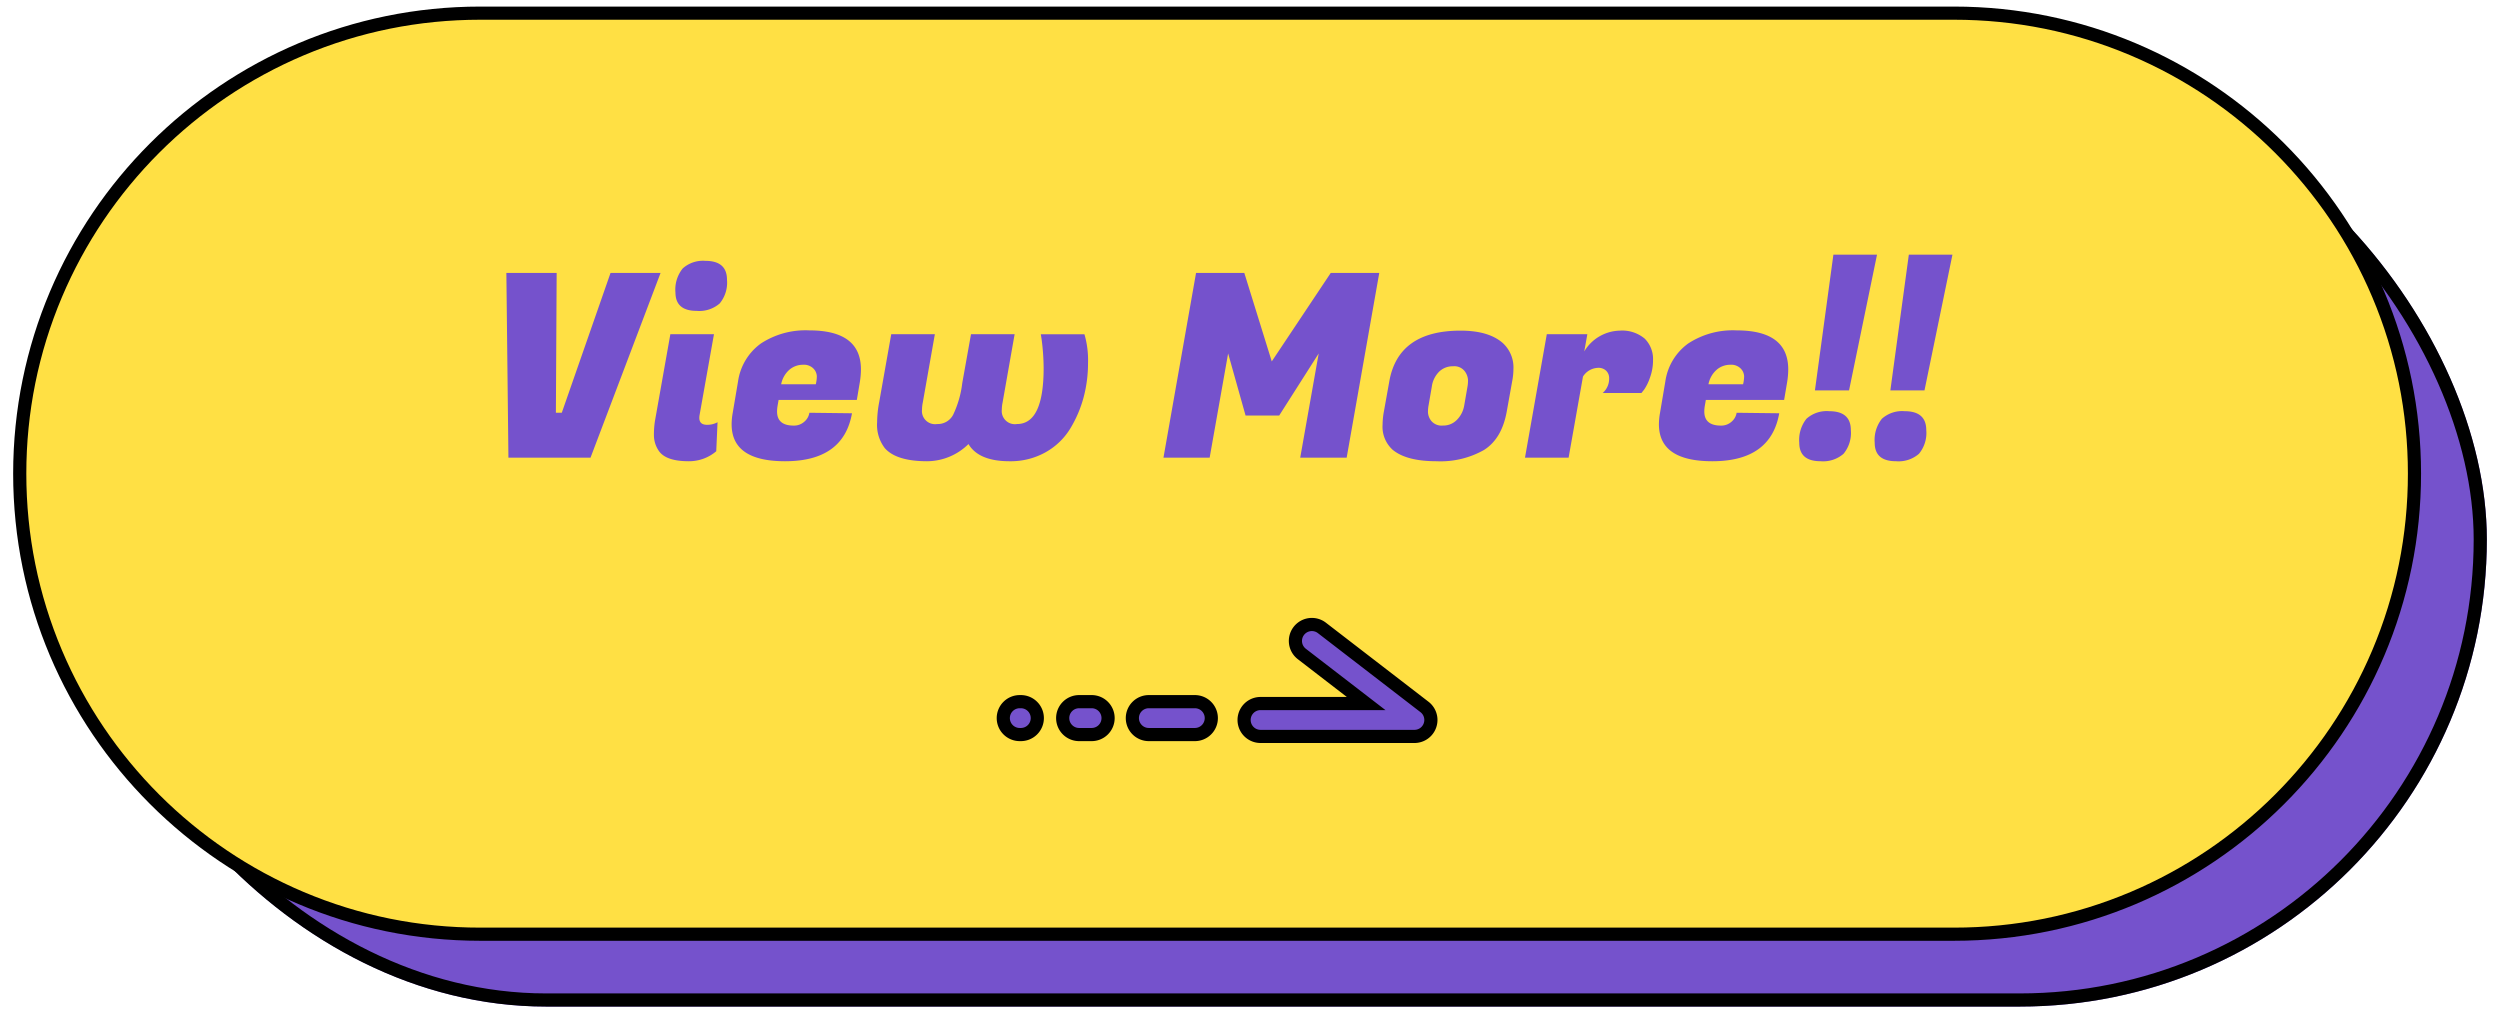
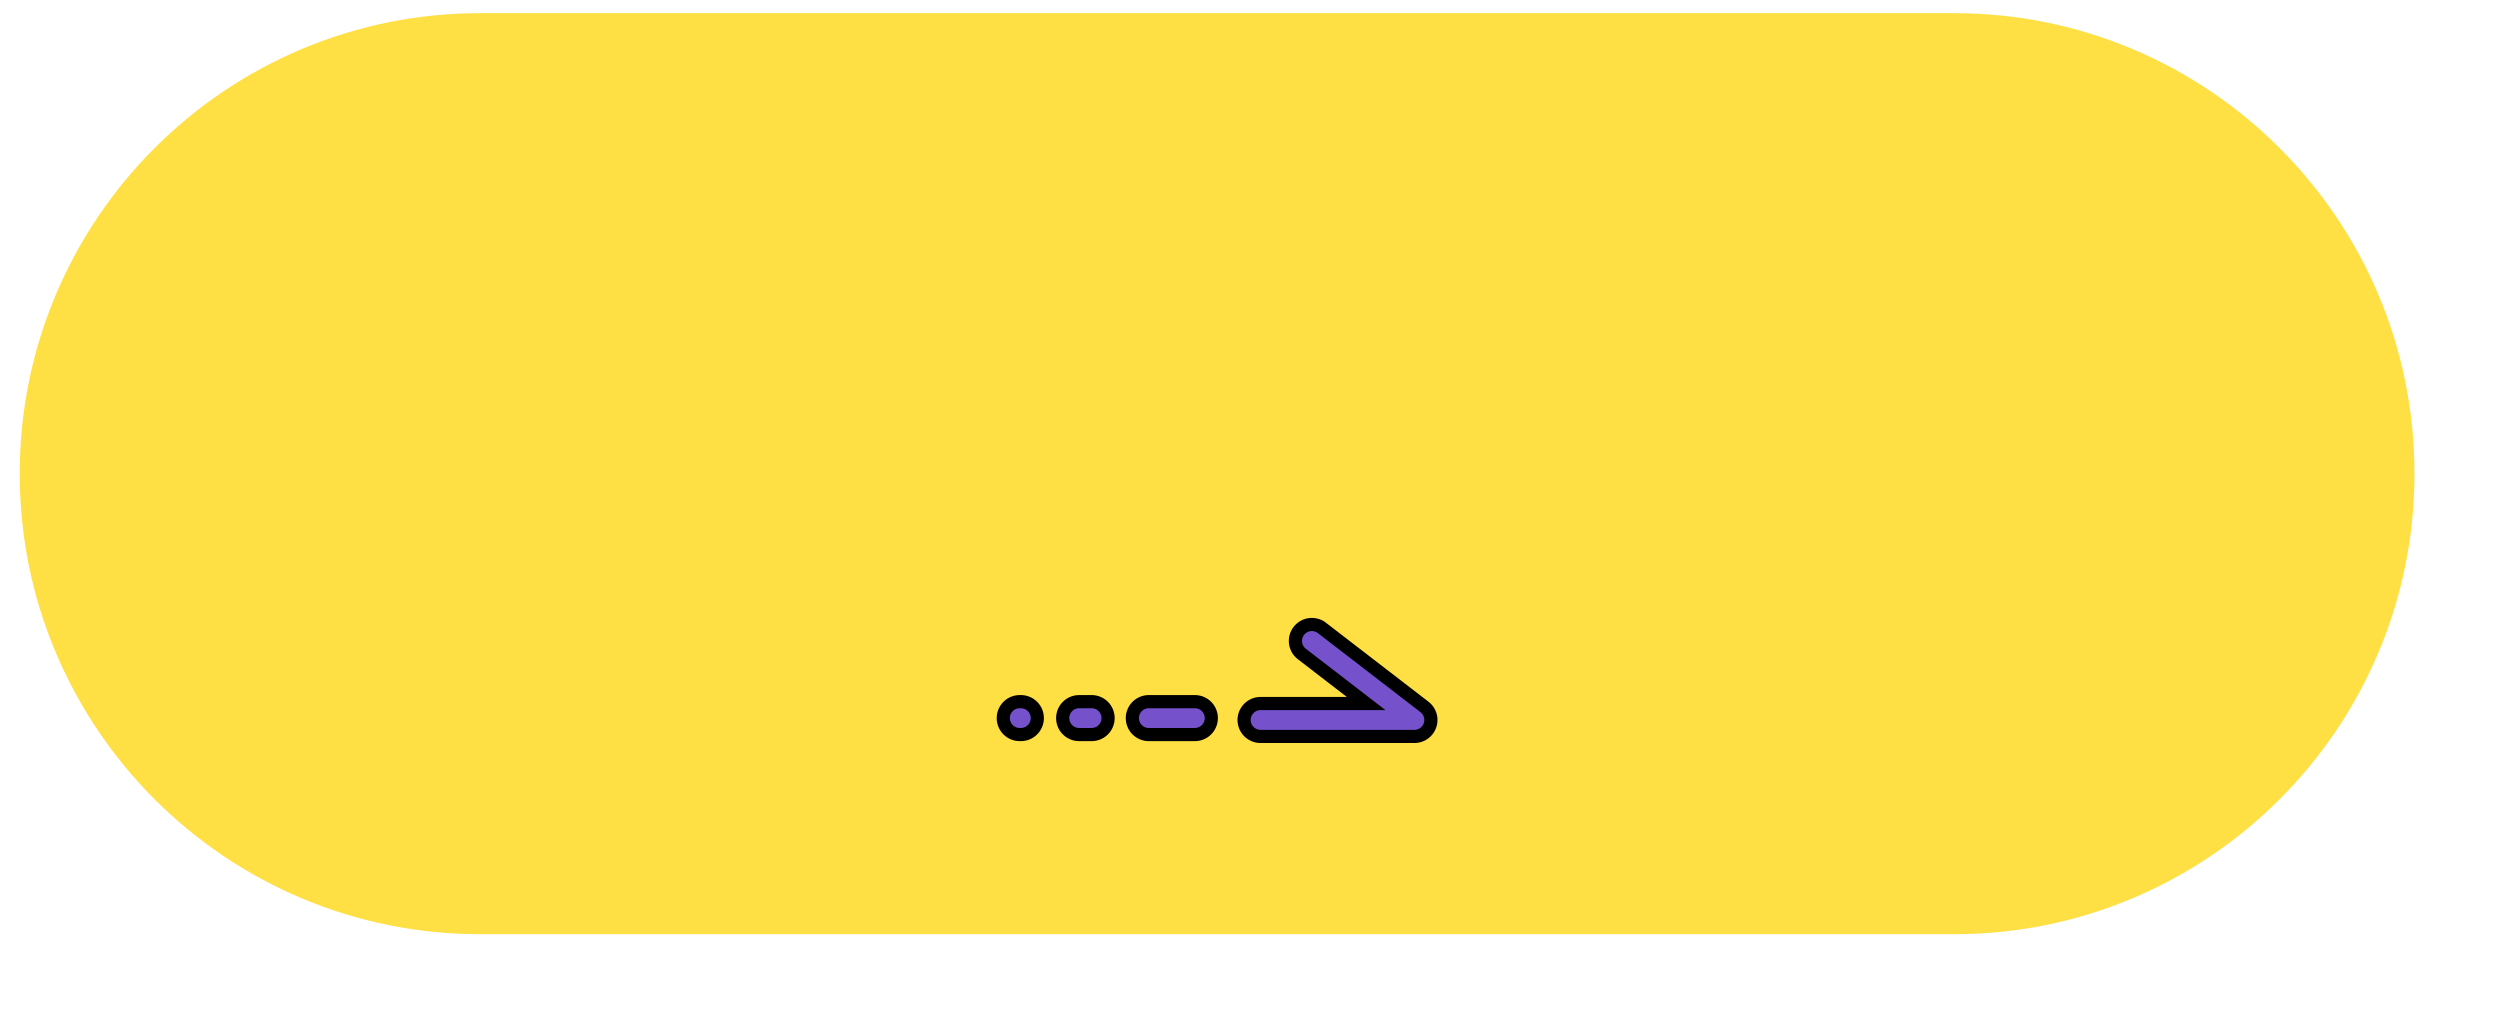
<svg xmlns="http://www.w3.org/2000/svg" width="380" height="155" viewBox="0 0 380 155">
  <g id="_pc_sp_alt_To_News_Page_" data-name="【pc・sp】&lt;alt=&quot;To News Page&quot;&gt;" transform="translate(-770 -6058)">
    <g id="ol" transform="translate(-138 967)">
      <g id="固定" transform="translate(920 5101.999)" fill="#7552cc" stroke="#000" stroke-width="2">
-         <rect width="366" height="142" rx="71" stroke="none" />
-         <rect x="1" y="1" width="364" height="140" rx="70" fill="none" />
-       </g>
+         </g>
      <g id="ホバー時移動">
        <g id="パス_17798" data-name="パス 17798" transform="translate(910 5091.999)" fill="#ffe044">
          <path d="M 295 141 L 71 141 C 61.55 141 52.382 139.149 43.753 135.499 C 39.606 133.745 35.605 131.574 31.863 129.046 C 28.156 126.541 24.67 123.665 21.503 120.497 C 18.335 117.33 15.459 113.844 12.954 110.137 C 10.426 106.395 8.255 102.394 6.501 98.247 C 2.851 89.618 1 80.45 1 71 C 1 61.55 2.851 52.382 6.501 43.753 C 8.255 39.606 10.426 35.605 12.954 31.863 C 15.459 28.156 18.335 24.67 21.503 21.503 C 24.67 18.335 28.156 15.459 31.863 12.954 C 35.605 10.426 39.606 8.255 43.753 6.501 C 52.382 2.851 61.55 1 71 1 L 295 1 C 304.45 1 313.618 2.851 322.247 6.501 C 326.394 8.255 330.395 10.426 334.137 12.954 C 337.844 15.459 341.33 18.335 344.497 21.503 C 347.665 24.67 350.541 28.156 353.046 31.863 C 355.574 35.605 357.745 39.606 359.499 43.753 C 363.149 52.382 365 61.55 365 71 C 365 80.45 363.149 89.618 359.499 98.247 C 357.745 102.394 355.574 106.395 353.046 110.137 C 350.541 113.844 347.665 117.33 344.497 120.497 C 341.33 123.665 337.844 126.541 334.137 129.046 C 330.395 131.574 326.394 133.745 322.247 135.499 C 313.618 139.149 304.45 141 295 141 Z" stroke="none" />
-           <path d="M 71 2 C 61.684 2 52.648 3.824 44.143 7.422 C 40.055 9.151 36.111 11.291 32.423 13.783 C 28.769 16.252 25.332 19.087 22.21 22.21 C 19.087 25.333 16.252 28.769 13.783 32.423 C 11.291 36.111 9.151 40.055 7.422 44.143 C 3.824 52.648 2 61.684 2 71 C 2 80.316 3.824 89.352 7.422 97.857 C 9.151 101.945 11.291 105.889 13.783 109.577 C 16.252 113.231 19.087 116.667 22.21 119.79 C 25.332 122.913 28.769 125.748 32.423 128.217 C 36.111 130.709 40.055 132.849 44.143 134.578 C 52.648 138.176 61.684 140 71 140 L 295 140 C 304.316 140 313.352 138.176 321.857 134.578 C 325.945 132.849 329.889 130.709 333.577 128.217 C 337.231 125.748 340.667 122.913 343.79 119.79 C 346.913 116.667 349.748 113.231 352.217 109.577 C 354.709 105.889 356.849 101.945 358.578 97.857 C 362.176 89.352 364 80.316 364 71 C 364 61.684 362.176 52.648 358.578 44.143 C 356.849 40.055 354.709 36.111 352.217 32.423 C 349.748 28.769 346.913 25.333 343.79 22.21 C 340.667 19.087 337.231 16.252 333.577 13.783 C 329.889 11.291 325.945 9.151 321.857 7.422 C 313.352 3.824 304.316 2 295 2 L 71 2 M 71 0 L 295 0 C 334.212 0 366 31.788 366 71 C 366 110.212 334.212 142 295 142 L 71 142 C 31.788 142 0 110.212 0 71 C 0 31.788 31.788 0 71 0 Z" stroke="none" fill="#000" />
        </g>
        <path id="パス_1989" data-name="パス 1989" d="M873.2,1871.5H849.8a2.5,2.5,0,0,1,0-5h16.053l-9.761-7.52a2.5,2.5,0,1,1,3.051-3.961l15.577,12a2.5,2.5,0,0,1-1.526,4.48Z" transform="translate(249.803 3331.437)" fill="#7552cc" stroke="#000" stroke-linecap="round" stroke-width="2" />
        <path id="パス_2025" data-name="パス 2025" d="M-12395.006-14539h-7a2.5,2.5,0,0,1-2.5-2.5,2.5,2.5,0,0,1,2.5-2.5h7a2.5,2.5,0,0,1,2.5,2.5A2.5,2.5,0,0,1-12395.006-14539Z" transform="translate(13484.625 19741.652)" fill="#7552cc" stroke="#000" stroke-linecap="round" stroke-width="2" />
        <path id="パス_2026" data-name="パス 2026" d="M-12400.1-14539h-1.9a2.5,2.5,0,0,1-2.5-2.5,2.5,2.5,0,0,1,2.5-2.5h1.9a2.5,2.5,0,0,1,2.5,2.5A2.5,2.5,0,0,1-12400.1-14539Z" transform="translate(13474.029 19741.652)" fill="#7552cc" stroke="#000" stroke-linecap="round" stroke-width="2" />
-         <path id="パス_2027" data-name="パス 2027" d="M-12401.831-14539h-.171a2.5,2.5,0,0,1-2.5-2.5,2.5,2.5,0,0,1,2.5-2.5h.171a2.5,2.5,0,0,1,2.5,2.5A2.5,2.5,0,0,1-12401.831-14539Z" transform="translate(13465.002 19741.652)" fill="#7552cc" stroke="#000" stroke-linecap="round" stroke-width="2" />
-         <path id="パス_17797" data-name="パス 17797" d="M12.285-6.825l7.41-21.255H27.3L16.653,0H4.173L3.861-28.08h7.644L11.388-6.825ZM34.359-4.992a3.237,3.237,0,0,0,1.6-.39L35.763-.975A6.355,6.355,0,0,1,31.59.546q-3.549,0-4.6-1.638a4.219,4.219,0,0,1-.7-2.321,13.3,13.3,0,0,1,.156-2.164l2.34-13.182h6.63L33.228-6.474a2.626,2.626,0,0,0-.039.429Q33.189-4.992,34.359-4.992Zm-4.8-20.124a5.1,5.1,0,0,1,1.111-3.646,4.607,4.607,0,0,1,3.451-1.15q3.276,0,3.276,2.886a4.963,4.963,0,0,1-1.111,3.588A4.715,4.715,0,0,1,32.8-22.308Q29.562-22.308,29.562-25.116ZM46.215.546Q38.1.546,38.1-5.07a9.819,9.819,0,0,1,.156-1.677l.819-4.836a8.619,8.619,0,0,1,3.451-5.752,12.378,12.378,0,0,1,7.39-2.009q7.839,0,7.839,5.928a12.374,12.374,0,0,1-.156,1.872l-.468,2.769H45.24l-.156.9a5.252,5.252,0,0,0-.078.858q0,2.145,2.535,2.145a2.333,2.333,0,0,0,1.6-.585,2.234,2.234,0,0,0,.78-1.365l6.474.078Q55.107.546,46.215.546Zm4.68-11.7a5.388,5.388,0,0,0,.156-1.229,1.777,1.777,0,0,0-.507-1.15,2.034,2.034,0,0,0-1.618-.585,3.15,3.15,0,0,0-2.028.741,3.9,3.9,0,0,0-1.267,2.223Zm40.833-7.605a14.123,14.123,0,0,1,.546,4.349A20.2,20.2,0,0,1,91.611-9.2,18.3,18.3,0,0,1,89.6-4.466,10.238,10.238,0,0,1,85.859-.839,10.838,10.838,0,0,1,80.34.546q-4.68,0-6.24-2.613A9,9,0,0,1,67.821.546q-4.68,0-6.435-1.989a5.8,5.8,0,0,1-1.17-3.939,16.768,16.768,0,0,1,.312-3.042l1.833-10.335h6.63L67.158-8.385a5.423,5.423,0,0,0-.117,1.053,2,2,0,0,0,2.3,2.223A2.641,2.641,0,0,0,71.76-6.494a15.4,15.4,0,0,0,1.4-4.855l1.326-7.41h6.63L79.287-8.385a5.422,5.422,0,0,0-.117,1.053,2,2,0,0,0,2.3,2.223q4.056,0,4.056-8.5a34.686,34.686,0,0,0-.312-4.407l-.117-.741Zm24.3-9.321L120.2-14.625l8.97-13.455h7.371L131.586,0h-7.059l2.808-15.834L121.329-6.4H116.22l-2.652-9.438L110.76,0h-7.02l4.953-28.08ZM148.9-19.305q4.212,0,6.357,1.833a5.016,5.016,0,0,1,1.677,4.017,9.964,9.964,0,0,1-.195,1.872l-.819,4.563q-.741,4.134-3.452,5.85A13.39,13.39,0,0,1,145.236.546q-4.524,0-6.63-1.716a4.715,4.715,0,0,1-1.56-3.861,11.4,11.4,0,0,1,.2-1.989l.819-4.563Q139.425-19.305,148.9-19.305Zm1.053,8.5a5.22,5.22,0,0,0,.078-.995,2.452,2.452,0,0,0-.507-1.345,2,2,0,0,0-1.775-.741,2.922,2.922,0,0,0-2.126.838,3.94,3.94,0,0,0-1.092,2.243l-.507,2.925a5.218,5.218,0,0,0-.078.995,2.279,2.279,0,0,0,.507,1.306,2.045,2.045,0,0,0,1.775.7,2.854,2.854,0,0,0,2.126-.878,4.032,4.032,0,0,0,1.092-2.125Zm28.2-3.978a7.555,7.555,0,0,1-.449,2.574,7.549,7.549,0,0,1-.877,1.833l-.429.546h-5.889a2.9,2.9,0,0,0,.975-2.223,1.558,1.558,0,0,0-.449-1.151,1.66,1.66,0,0,0-1.229-.448,2.818,2.818,0,0,0-2.3,1.326L165.321,0h-6.63l3.315-18.759h6.162l-.468,2.613a6.467,6.467,0,0,1,5.382-3.159,5.32,5.32,0,0,1,3.8,1.209A4.363,4.363,0,0,1,178.152-14.781ZM187.161.546q-8.112,0-8.112-5.616a9.819,9.819,0,0,1,.156-1.677l.819-4.836a8.619,8.619,0,0,1,3.452-5.752,12.378,12.378,0,0,1,7.39-2.009q7.839,0,7.839,5.928a12.375,12.375,0,0,1-.156,1.872l-.468,2.769h-11.9l-.156.9a5.251,5.251,0,0,0-.078.858q0,2.145,2.535,2.145a2.333,2.333,0,0,0,1.6-.585,2.234,2.234,0,0,0,.78-1.365l6.474.078Q196.053.546,187.161.546Zm4.68-11.7A5.388,5.388,0,0,0,192-12.383a1.777,1.777,0,0,0-.507-1.15,2.034,2.034,0,0,0-1.618-.585,3.15,3.15,0,0,0-2.028.741,3.9,3.9,0,0,0-1.268,2.223Zm16.107.936h-5.187l2.808-20.631h6.63Zm-7.566,7.956a5.161,5.161,0,0,1,1.092-3.647,4.6,4.6,0,0,1,3.471-1.151q3.276,0,3.276,2.886a4.963,4.963,0,0,1-1.112,3.588,4.715,4.715,0,0,1-3.49,1.131Q200.382.546,200.382-2.262Zm19.032-7.956h-5.187l2.808-20.631h6.63Zm-7.566,7.956a5.161,5.161,0,0,1,1.092-3.647,4.6,4.6,0,0,1,3.471-1.151q3.276,0,3.276,2.886a4.963,4.963,0,0,1-1.112,3.588,4.715,4.715,0,0,1-3.49,1.131Q211.848.546,211.848-2.262Z" transform="translate(981.107 5160.562)" fill="#7552cc" />
+         <path id="パス_2027" data-name="パス 2027" d="M-12401.831-14539h-.171a2.5,2.5,0,0,1-2.5-2.5,2.5,2.5,0,0,1,2.5-2.5h.171a2.5,2.5,0,0,1,2.5,2.5A2.5,2.5,0,0,1-12401.831-14539" transform="translate(13465.002 19741.652)" fill="#7552cc" stroke="#000" stroke-linecap="round" stroke-width="2" />
      </g>
      <rect id="長方形_2087" data-name="長方形 2087" width="380" height="155" transform="translate(908 5091)" fill="none" />
    </g>
  </g>
</svg>